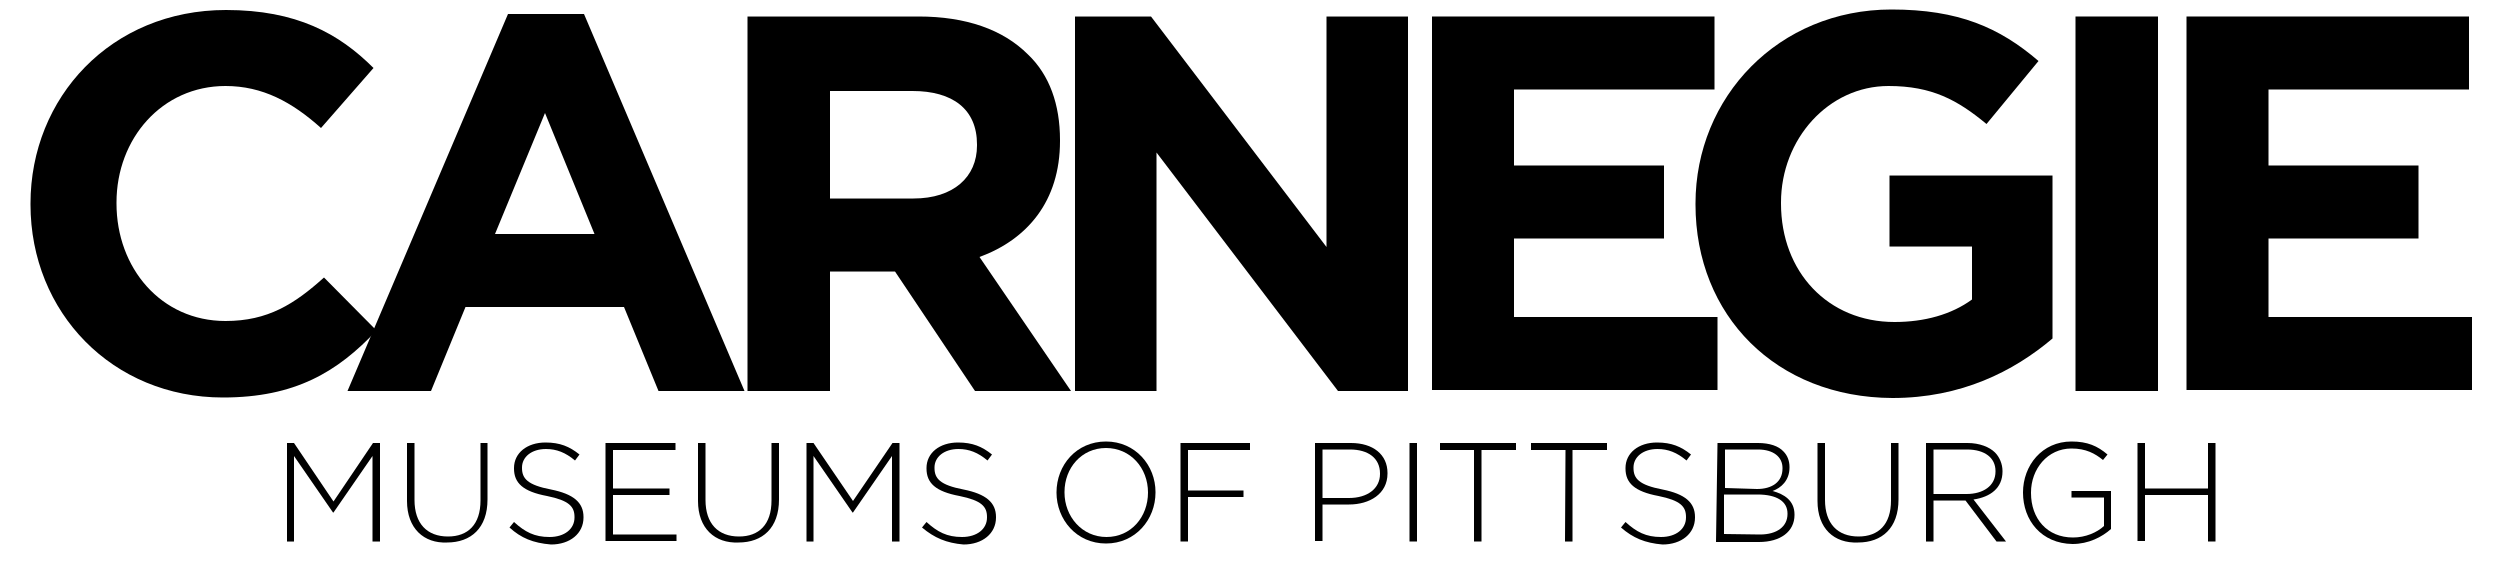
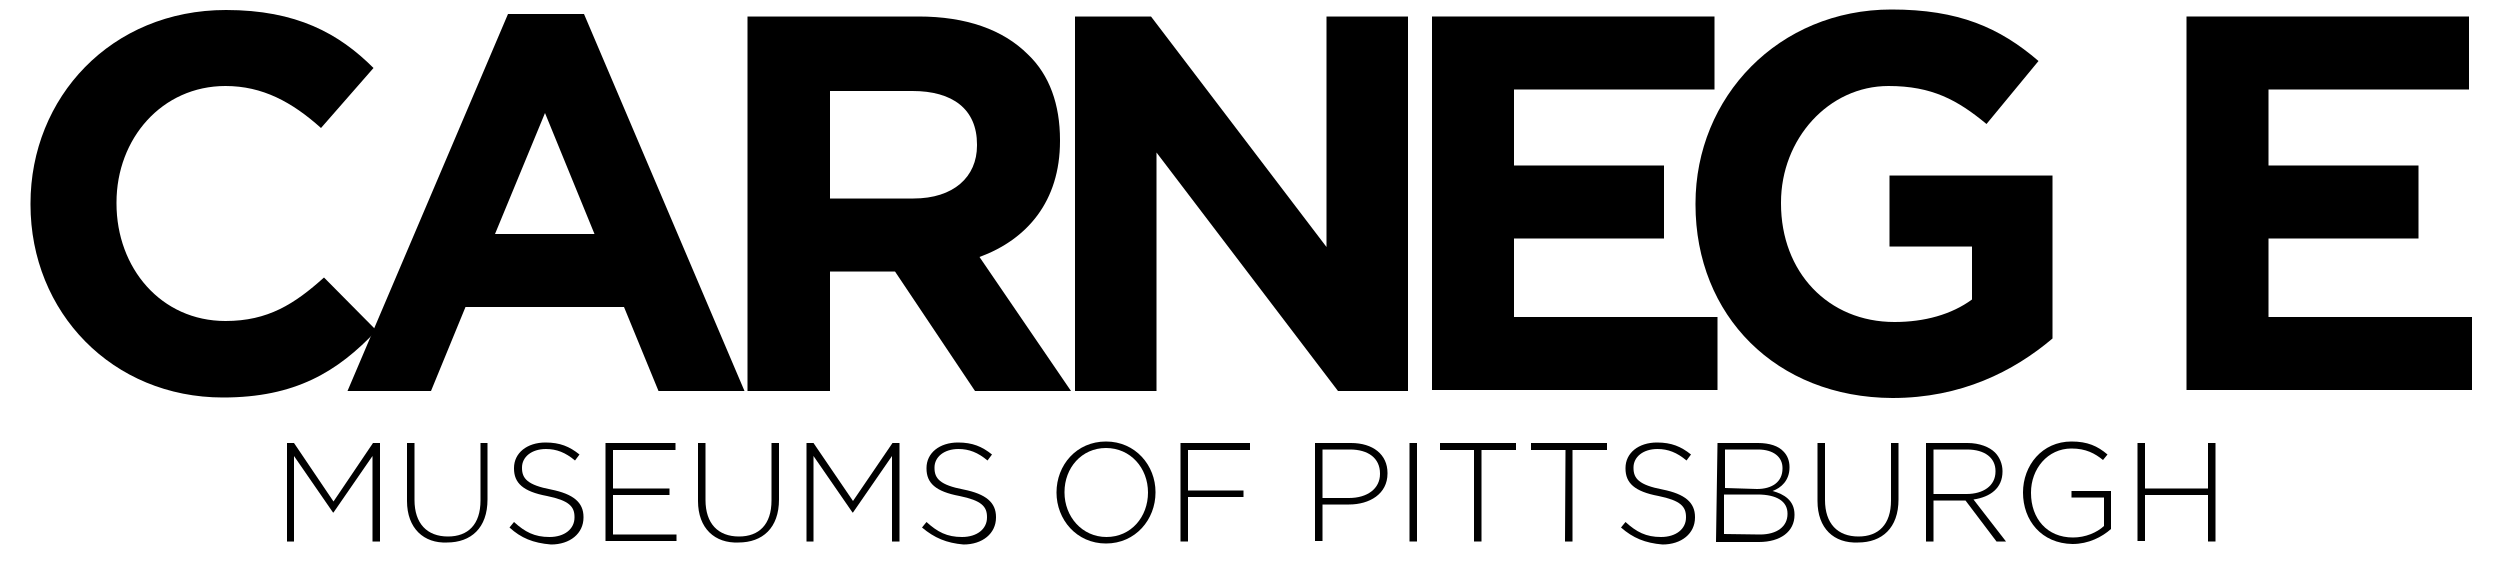
<svg xmlns="http://www.w3.org/2000/svg" version="1.1" id="Layer_1" x="0px" y="0px" viewBox="0 0 500 112.3" style="enable-background:new 0 0 500 112.3;" xml:space="preserve">
  <style type="text/css">
	.st0{enable-background:new    ;}
</style>
  <g>
    <path d="M6.1,40.9v-0.2C6.1,19.5,22.2,2,45.2,2c14.1,0,22.6,4.7,29.5,11.6L64.2,25.6c-5.8-5.2-11.7-8.4-19.1-8.4   c-12.7,0-21.8,10.5-21.8,23.3v0.2c0,12.9,8.9,23.5,21.8,23.5c8.5,0,13.8-3.4,19.7-8.7l10.5,10.6C67.5,74.4,59,79.5,44.6,79.5   C22.5,79.5,6.1,62.5,6.1,40.9z" />
    <path d="M101.6,2.8h15.2l32.1,75.4h-17.2l-6.9-16.8H93.1l-6.9,16.8H69.5L101.6,2.8z M118.9,46.8L109,22.6L99,46.8H118.9z" />
    <path d="M149.5,3.3h34.2c9.5,0,16.9,2.6,21.9,7.6C209.9,15,212,20.9,212,28v0.2c0,12.1-6.6,19.7-16.1,23.2l18.3,26.8h-19.2   L179,54.3H166v23.9h-16.5V3.3z M182.7,39.7c8,0,12.7-4.3,12.7-10.6v-0.2c0-7.1-4.9-10.7-12.9-10.7H166v21.5H182.7z" />
    <path d="M215,3.3h15.2l35.1,46.1V3.3h16.3v74.9h-14l-36.3-47.7v47.7H215V3.3z" />
    <path d="M286.4,3.3h56.5v14.6h-40.1v15.2h30v14.6h-30v15.7h40.7V78h-57.1L286.4,3.3L286.4,3.3z" />
    <path d="M339.1,40.9v-0.2c0-21.3,16.6-38.8,39.2-38.8c13.4,0,21.6,3.6,29.4,10.3l-10.4,12.6c-5.8-4.8-10.9-7.6-19.6-7.6   c-12,0-21.5,10.6-21.5,23.3v0.2c0,13.7,9.4,23.7,22.7,23.7c6,0,11.4-1.5,15.5-4.5V49.3h-16.5V35.1h32.6v32.6   c-7.8,6.6-18.3,11.9-32,11.9C355.2,79.5,339.1,63.1,339.1,40.9z" />
-     <path d="M415.1,3.3h16.5v74.9h-16.5V3.3z" />
    <path d="M437.3,3.3h56.5v14.6h-40.1v15.2h30v14.6h-30v15.7h40.7V78h-57.1V3.3z" />
  </g>
  <g class="st0">
    <path d="M57.4,88.6h1.4l7.9,11.7l7.9-11.7h1.4v19.7h-1.5V91.2l-7.8,11.3h-0.1l-7.8-11.3v17.1h-1.4V88.6z" />
    <path d="M81.4,100.2V88.6h1.5V100c0,4.7,2.5,7.3,6.7,7.3c4,0,6.5-2.4,6.5-7.2V88.6h1.4v11.3c0,5.7-3.3,8.6-8.1,8.6   C84.8,108.7,81.4,105.7,81.4,100.2z" />
    <path d="M101.9,105.5l0.9-1.1c2.2,2,4.1,3,7.1,3s5-1.6,5-3.9v-0.1c0-2.1-1.1-3.3-5.5-4.2c-4.8-0.9-6.6-2.6-6.6-5.5v-0.1   c0-3,2.6-5.1,6.3-5.1c2.9,0,4.8,0.8,6.8,2.4l-0.9,1.2c-1.9-1.6-3.7-2.3-5.8-2.3c-2.9,0-4.8,1.6-4.8,3.7v0.1c0,2.1,1.1,3.4,5.8,4.3   c4.5,0.9,6.5,2.6,6.5,5.5v0.1c0,3.2-2.7,5.4-6.5,5.4C106.6,108.6,104.2,107.6,101.9,105.5z" />
    <path d="M121.1,88.6h14V90h-12.5v7.7h11.3V99h-11.3v7.9h12.7v1.3h-14.2V88.6z" />
    <path d="M139.6,100.2V88.6h1.5V100c0,4.7,2.5,7.3,6.7,7.3c4,0,6.5-2.4,6.5-7.2V88.6h1.5v11.3c0,5.7-3.3,8.6-8.1,8.6   C143,108.7,139.6,105.7,139.6,100.2z" />
    <path d="M161.3,88.6h1.4l7.9,11.6l7.9-11.6h1.4v19.7h-1.5V91.2l-7.8,11.3h-0.1l-7.8-11.3v17.1h-1.4L161.3,88.6L161.3,88.6z" />
    <path d="M184.4,105.5l0.9-1.1c2.2,2,4.1,3,7.1,3c3,0,5-1.6,5-3.9v-0.1c0-2.1-1.1-3.3-5.5-4.2c-4.8-0.9-6.6-2.6-6.6-5.5v-0.1   c0-3,2.6-5.1,6.3-5.1c2.9,0,4.8,0.8,6.8,2.4l-0.9,1.2c-1.9-1.6-3.7-2.3-5.8-2.3c-2.9,0-4.8,1.6-4.8,3.7v0.1c0,2.1,1.1,3.4,5.8,4.3   c4.5,0.9,6.5,2.6,6.5,5.5v0.1c0,3.2-2.7,5.4-6.5,5.4C189.3,108.6,186.9,107.6,184.4,105.5z" />
    <path d="M211.3,98.5L211.3,98.5c0-5.5,4-10.2,9.9-10.2s9.9,4.8,9.9,10.1v0.1c0,5.4-4,10.2-9.9,10.2S211.3,103.9,211.3,98.5z    M229.6,98.5L229.6,98.5c0-4.9-3.5-8.9-8.4-8.9c-4.9,0-8.3,4-8.3,8.8v0.1c0,4.8,3.5,8.9,8.4,8.9S229.6,103.4,229.6,98.5z" />
    <path d="M236.1,88.6H250V90h-12.4v8.1h11.1v1.3h-11.1v8.9h-1.5V88.6L236.1,88.6z" />
    <path d="M263,88.6h7.2c4.4,0,7.3,2.3,7.3,6v0.1c0,4.1-3.6,6.2-7.7,6.2h-5.3v7.3H263V88.6L263,88.6z M269.8,99.6   c3.7,0,6.2-1.9,6.2-4.8v-0.1c0-3.1-2.4-4.8-6-4.8h-5.5v9.7C264.5,99.6,269.8,99.6,269.8,99.6z" />
    <path d="M281.9,88.6h1.5v19.7h-1.5V88.6z" />
    <path d="M294.9,90h-6.9v-1.4h15.2V90h-6.9v18.3h-1.5V90L294.9,90z" />
    <path d="M313.1,90h-6.9v-1.4h15.2V90h-6.9v18.3h-1.5L313.1,90L313.1,90z" />
    <path d="M324.2,105.5l0.9-1.1c2.2,2,4.1,3,7.1,3c3,0,5-1.6,5-3.9v-0.1c0-2.1-1.1-3.3-5.5-4.2c-4.8-0.9-6.6-2.6-6.6-5.5v-0.1   c0-3,2.6-5.1,6.3-5.1c2.9,0,4.8,0.8,6.8,2.4l-0.9,1.2c-1.9-1.6-3.7-2.3-5.8-2.3c-2.9,0-4.8,1.6-4.8,3.7v0.1c0,2.1,1.1,3.4,5.8,4.3   c4.5,0.9,6.5,2.6,6.5,5.5v0.1c0,3.2-2.7,5.4-6.5,5.4C329,108.6,326.6,107.6,324.2,105.5z" />
    <path d="M343.5,88.6h8.1c2.3,0,4.1,0.6,5.1,1.7c0.8,0.8,1.2,1.9,1.2,3.1v0.1c0,2.6-1.7,4.1-3.4,4.7c2.3,0.6,4.4,1.9,4.4,4.7v0.1   c0,3.3-2.8,5.4-7.1,5.4h-8.6L343.5,88.6L343.5,88.6z M351.4,97.8c3,0,5.1-1.4,5.1-4.1v-0.1c0-2.2-1.8-3.7-4.9-3.7H345v7.7   L351.4,97.8L351.4,97.8z M352,106.9c3.4,0,5.5-1.6,5.5-4.1v-0.1c0-2.4-2.1-3.8-6-3.8h-6.7v7.9L352,106.9L352,106.9z" />
    <path d="M363.5,100.2V88.6h1.5V100c0,4.7,2.5,7.3,6.7,7.3c4,0,6.5-2.4,6.5-7.2V88.6h1.5v11.3c0,5.7-3.3,8.6-8.1,8.6   C366.8,108.7,363.5,105.7,363.5,100.2z" />
    <path d="M385.2,88.6h8.3c2.4,0,4.4,0.8,5.5,1.9c0.9,0.9,1.5,2.3,1.5,3.7v0.1c0,3.3-2.4,5.1-5.8,5.6l6.5,8.4h-1.9l-6.2-8.2h-6.4v8.2   h-1.5V88.6z M393.3,98.8c3.3,0,5.8-1.6,5.8-4.5v-0.1c0-2.6-2.1-4.3-5.7-4.3h-6.7v8.9H393.3z" />
    <path d="M404.6,98.5L404.6,98.5c0-5.4,3.8-10.2,9.7-10.2c3.2,0,5.2,0.9,7.2,2.6l-0.9,1.1c-1.6-1.3-3.4-2.3-6.3-2.3   c-4.8,0-8.1,4.1-8.1,8.8v0.1c0,5.1,3.2,8.9,8.4,8.9c2.5,0,4.8-1,6.2-2.3v-5.7h-6.5v-1.3h7.9v7.6c-1.8,1.6-4.5,3-7.7,3   C408.3,108.7,404.6,104.1,404.6,98.5z" />
    <path d="M427.5,88.6h1.5v9.1h12.6v-9.1h1.5v19.7h-1.5v-9.3H429v9.2h-1.5V88.6z" />
  </g>
</svg>